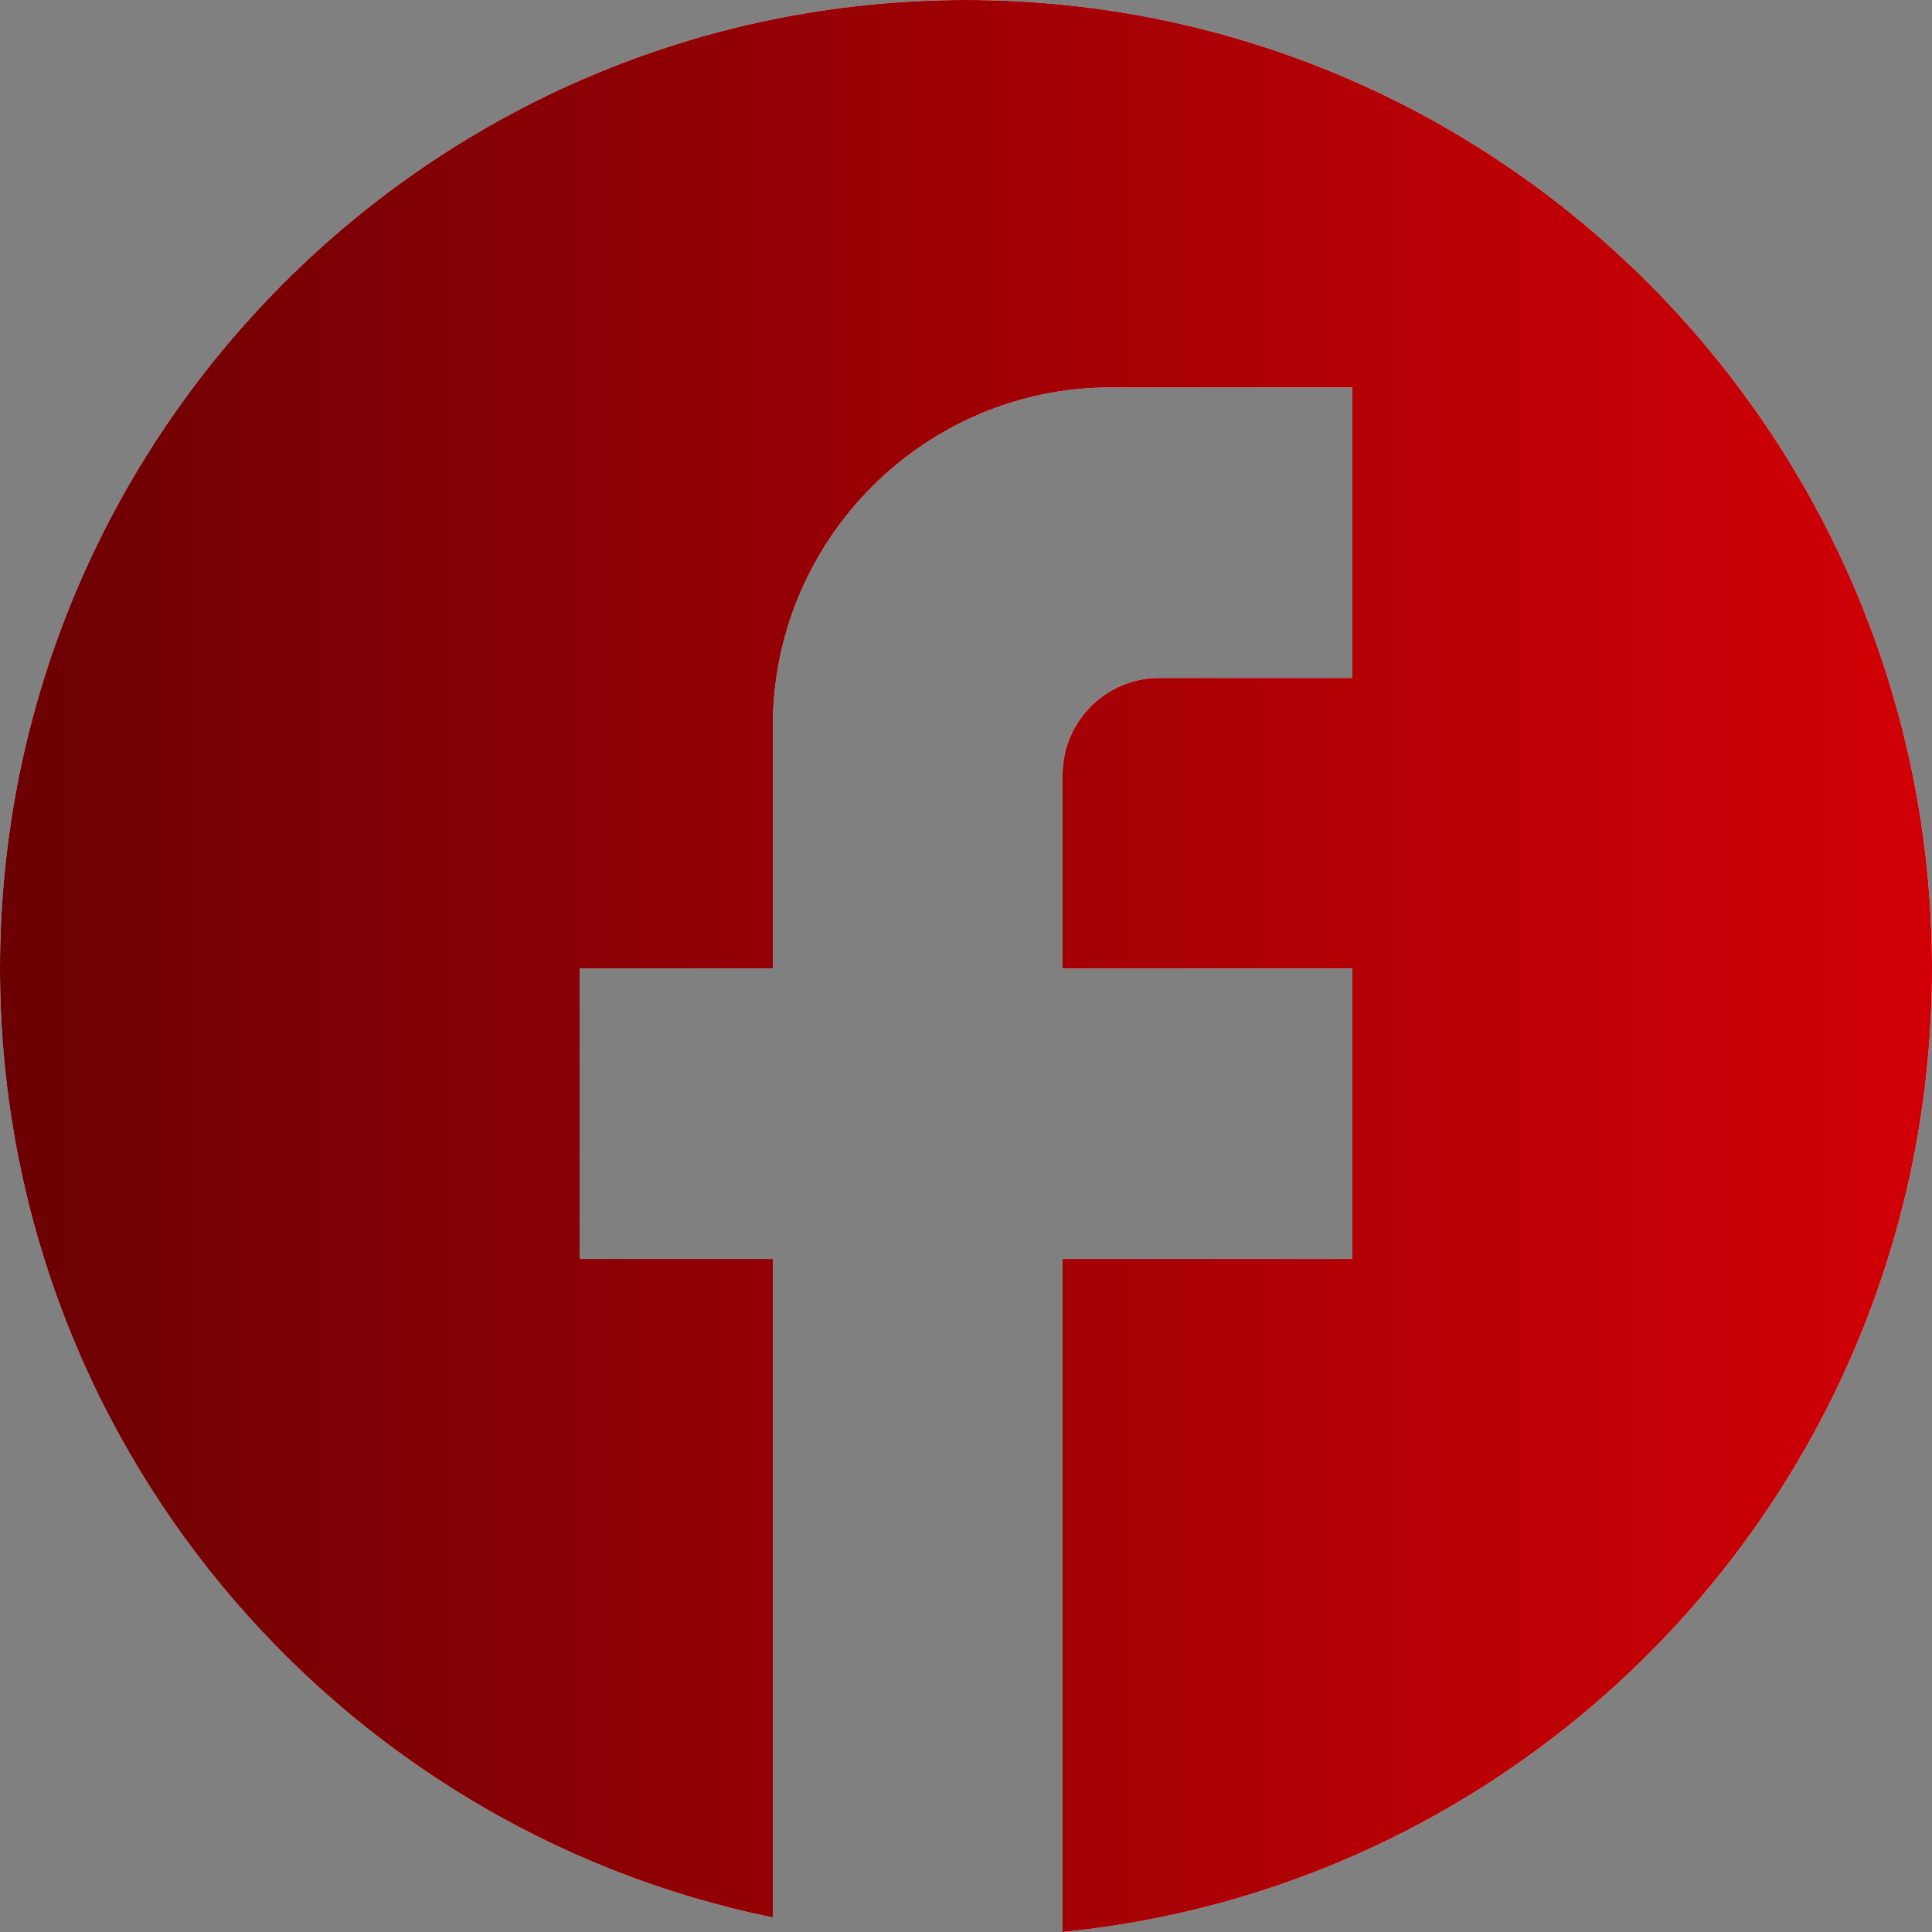
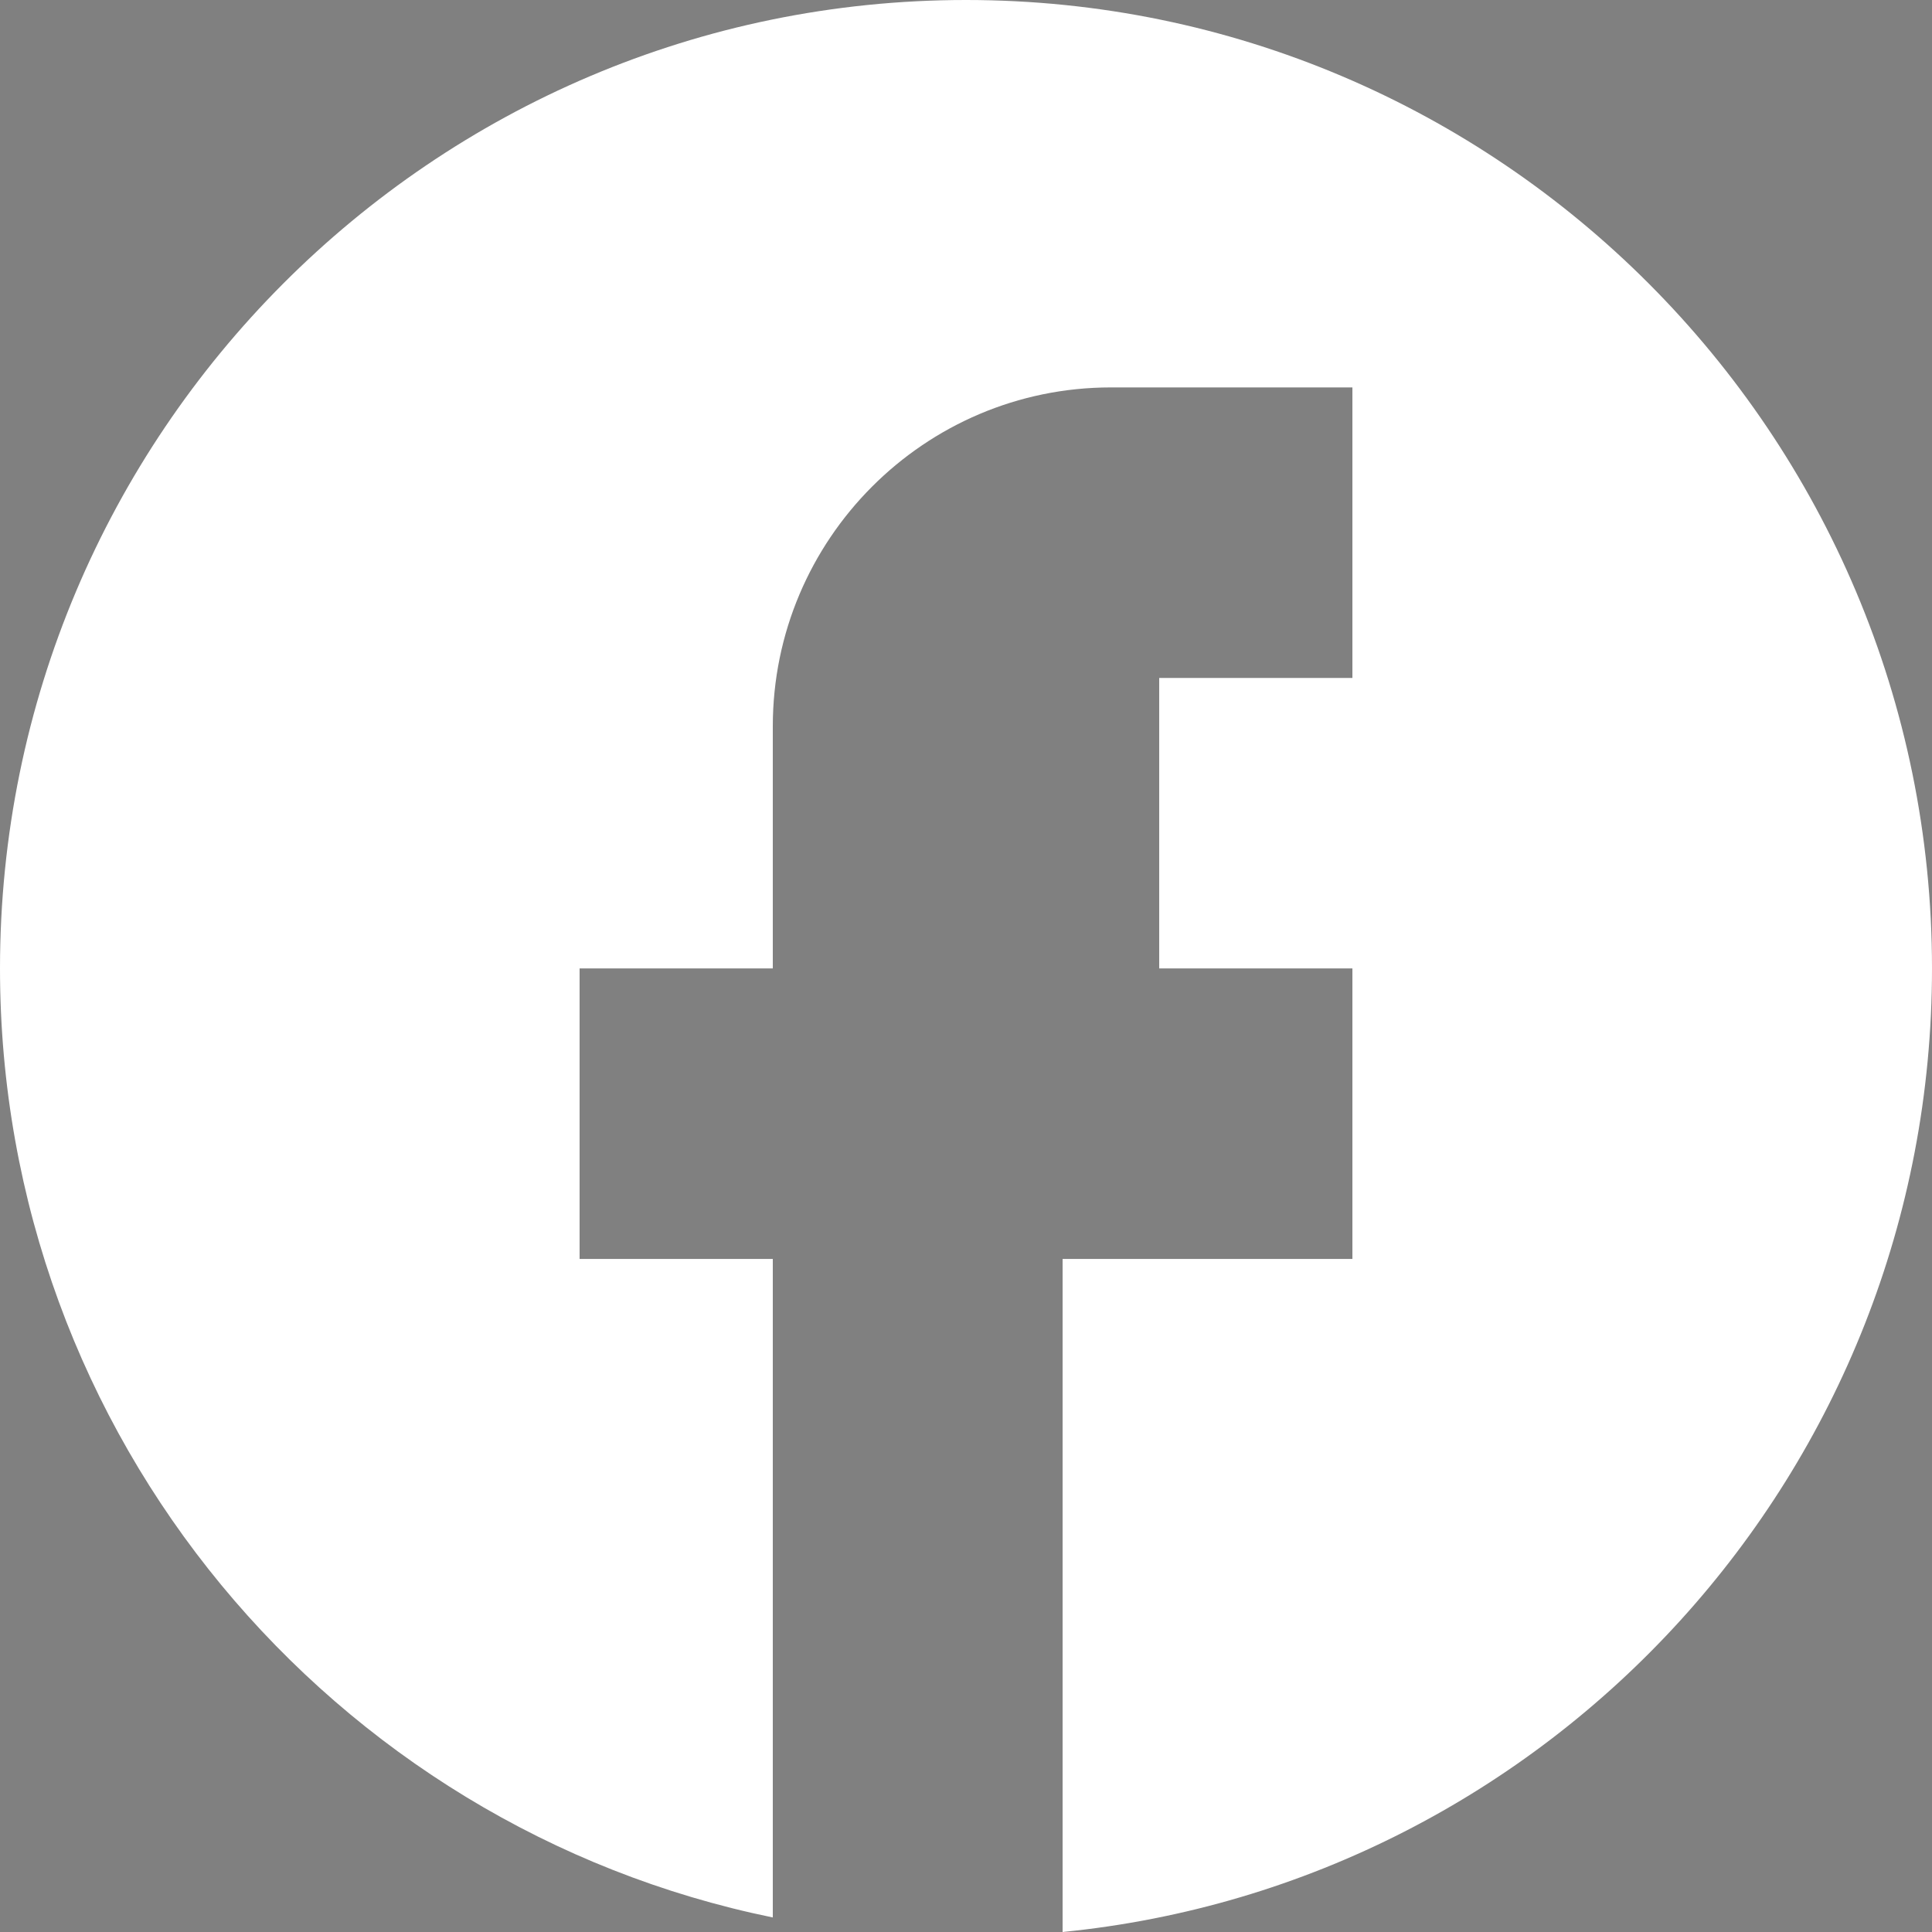
<svg xmlns="http://www.w3.org/2000/svg" width="19" height="19" viewBox="0 0 19 19" fill="none">
  <rect x="0" y="0" width="19" height="19" fill="#808080" stroke="none" />
-   <path d="M19 9.524C19 4.267 14.744 0 9.5 0C4.256 0 0 4.267 0 9.524C0 14.133 3.268 17.971 7.6 18.857V12.381H5.7V9.524H7.6V7.143C7.6 5.305 9.091 3.81 10.925 3.81H13.3V6.667H11.4C10.877 6.667 10.45 7.095 10.45 7.619V9.524H13.3V12.381H10.45V19C15.248 18.524 19 14.467 19 9.524Z" fill="white" />
-   <path d="M19 9.524C19 4.267 14.744 0 9.5 0C4.256 0 0 4.267 0 9.524C0 14.133 3.268 17.971 7.6 18.857V12.381H5.7V9.524H7.6V7.143C7.6 5.305 9.091 3.81 10.925 3.81H13.3V6.667H11.4C10.877 6.667 10.45 7.095 10.45 7.619V9.524H13.3V12.381H10.45V19C15.248 18.524 19 14.467 19 9.524Z" fill="url(#paint0_linear_143_2449)" />
+   <path d="M19 9.524C19 4.267 14.744 0 9.5 0C4.256 0 0 4.267 0 9.524C0 14.133 3.268 17.971 7.6 18.857V12.381H5.7V9.524H7.6V7.143C7.6 5.305 9.091 3.81 10.925 3.81H13.3V6.667H11.4V9.524H13.3V12.381H10.45V19C15.248 18.524 19 14.467 19 9.524Z" fill="white" />
  <defs>
    <linearGradient id="paint0_linear_143_2449" x1="0" y1="9.5" x2="19" y2="9.5" gradientUnits="userSpaceOnUse">
      <stop stop-color="#6B0003" />
      <stop offset="1" stop-color="#D10006" />
    </linearGradient>
  </defs>
</svg>